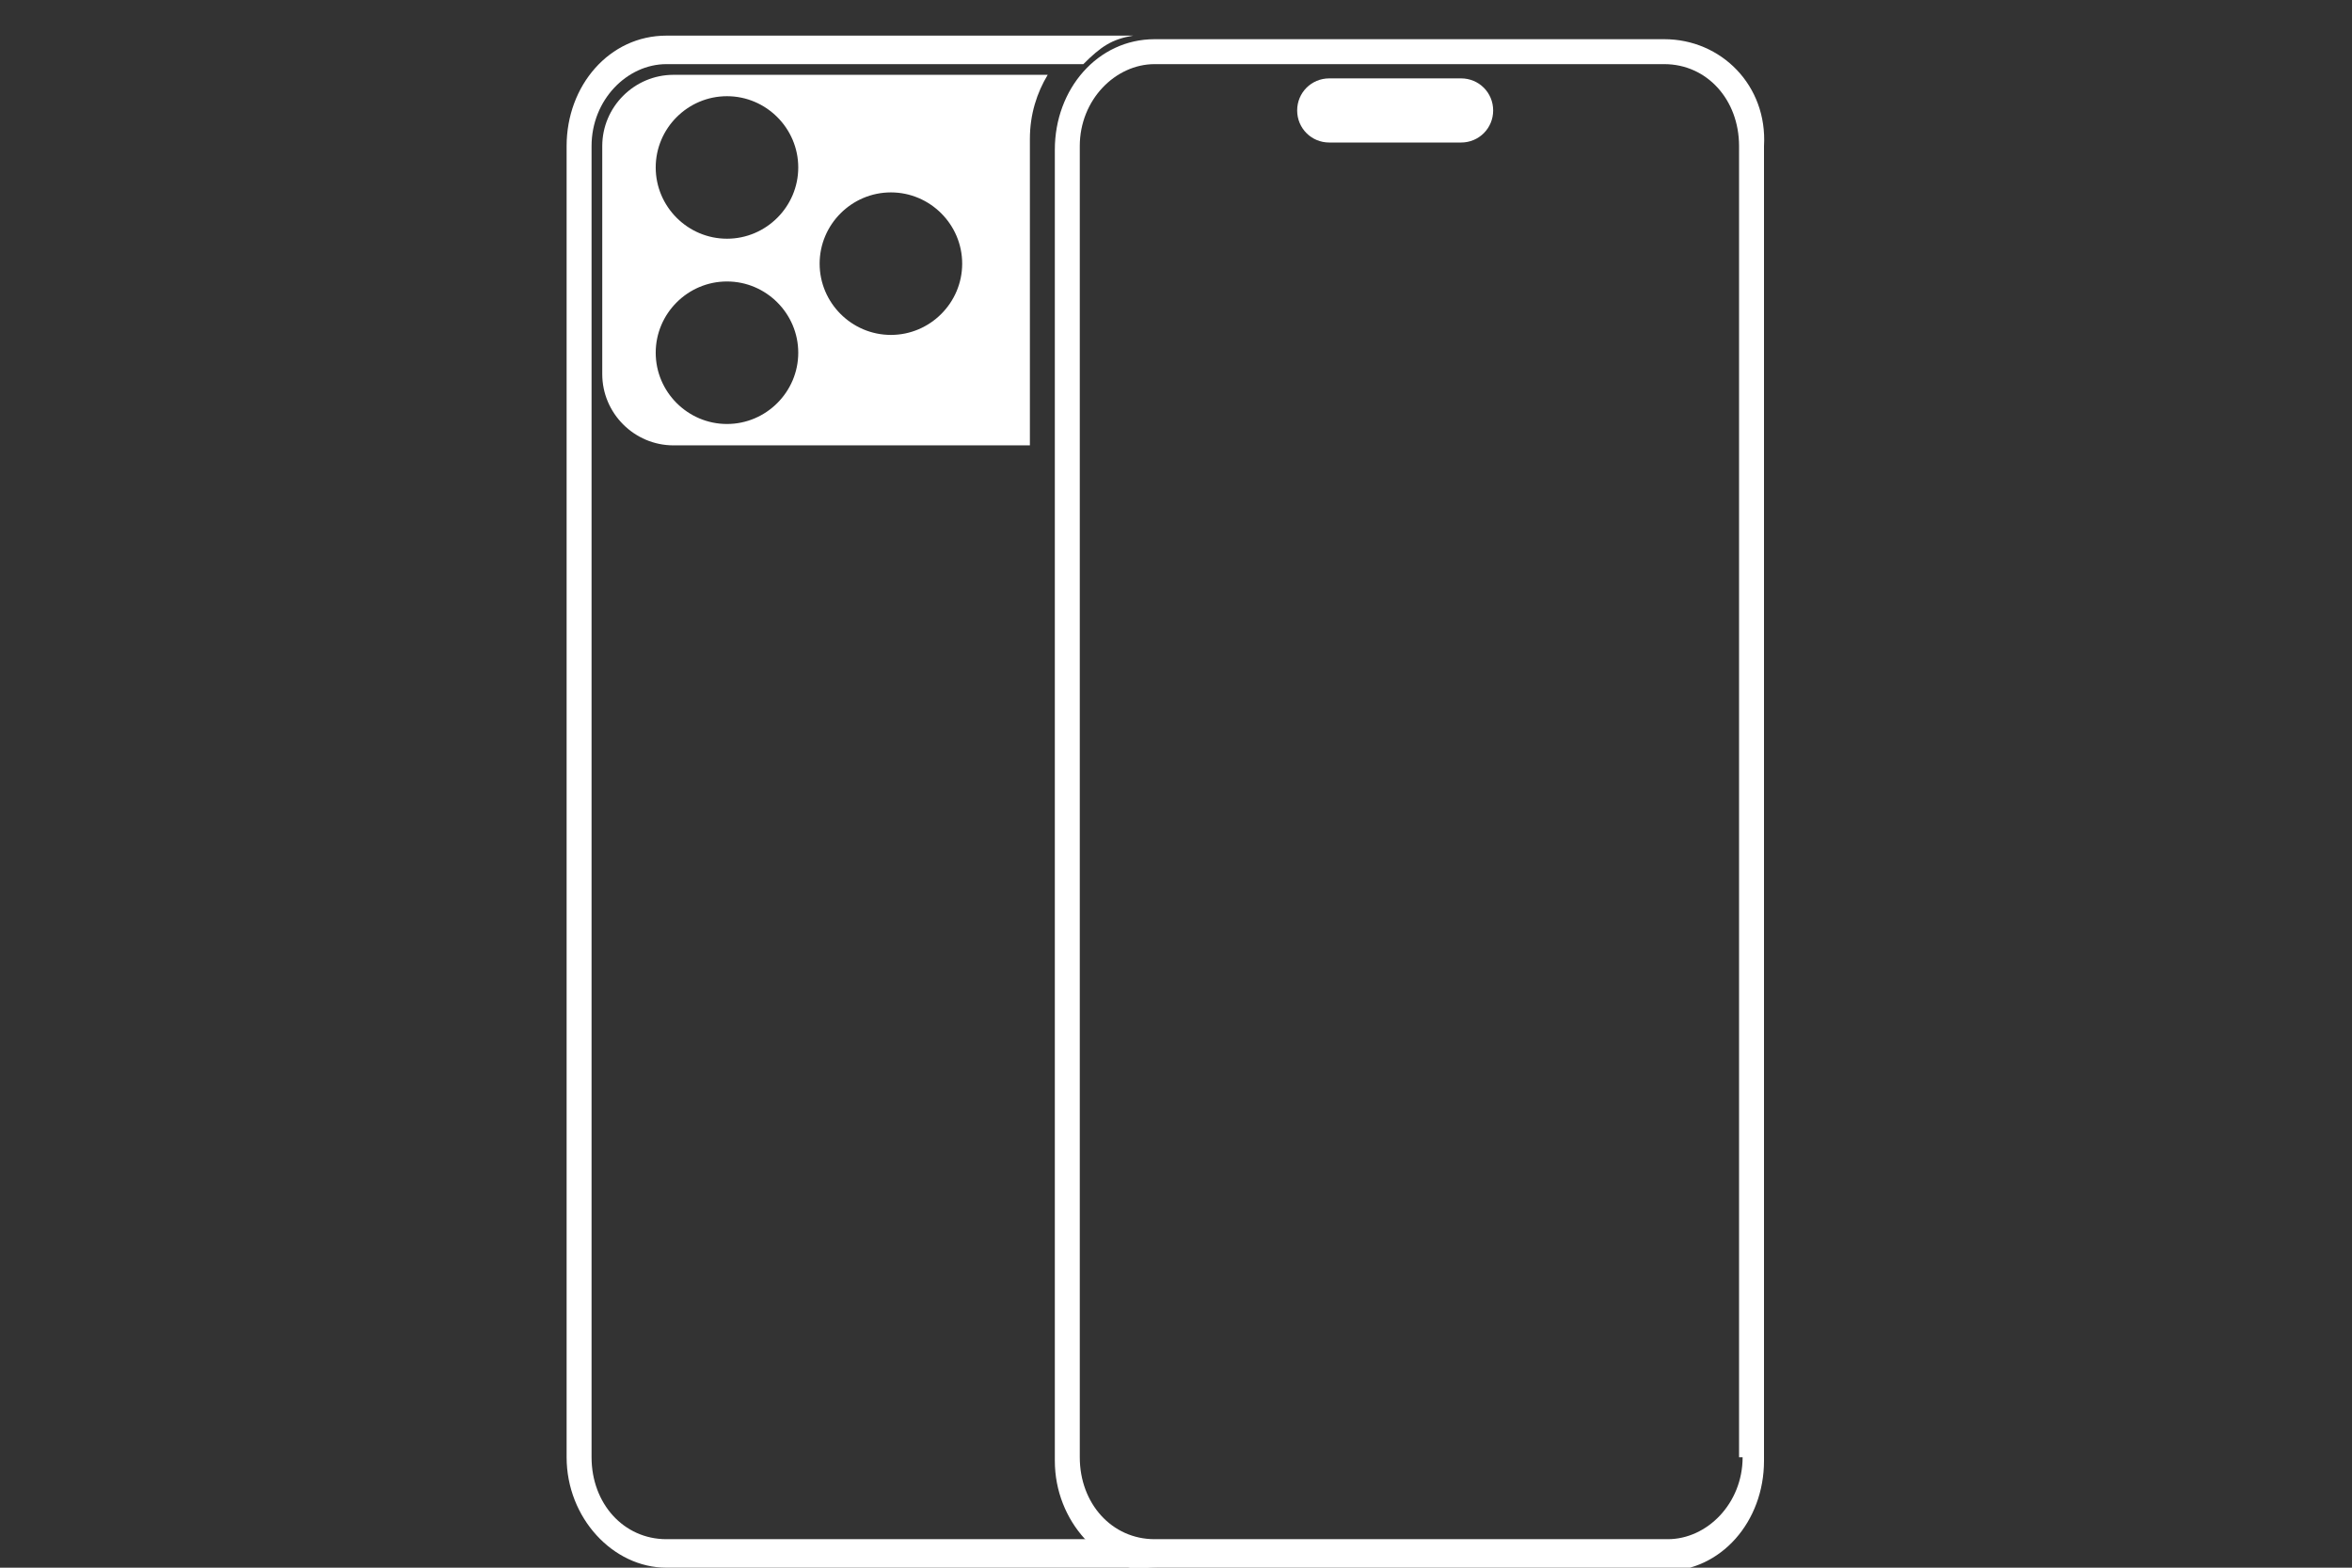
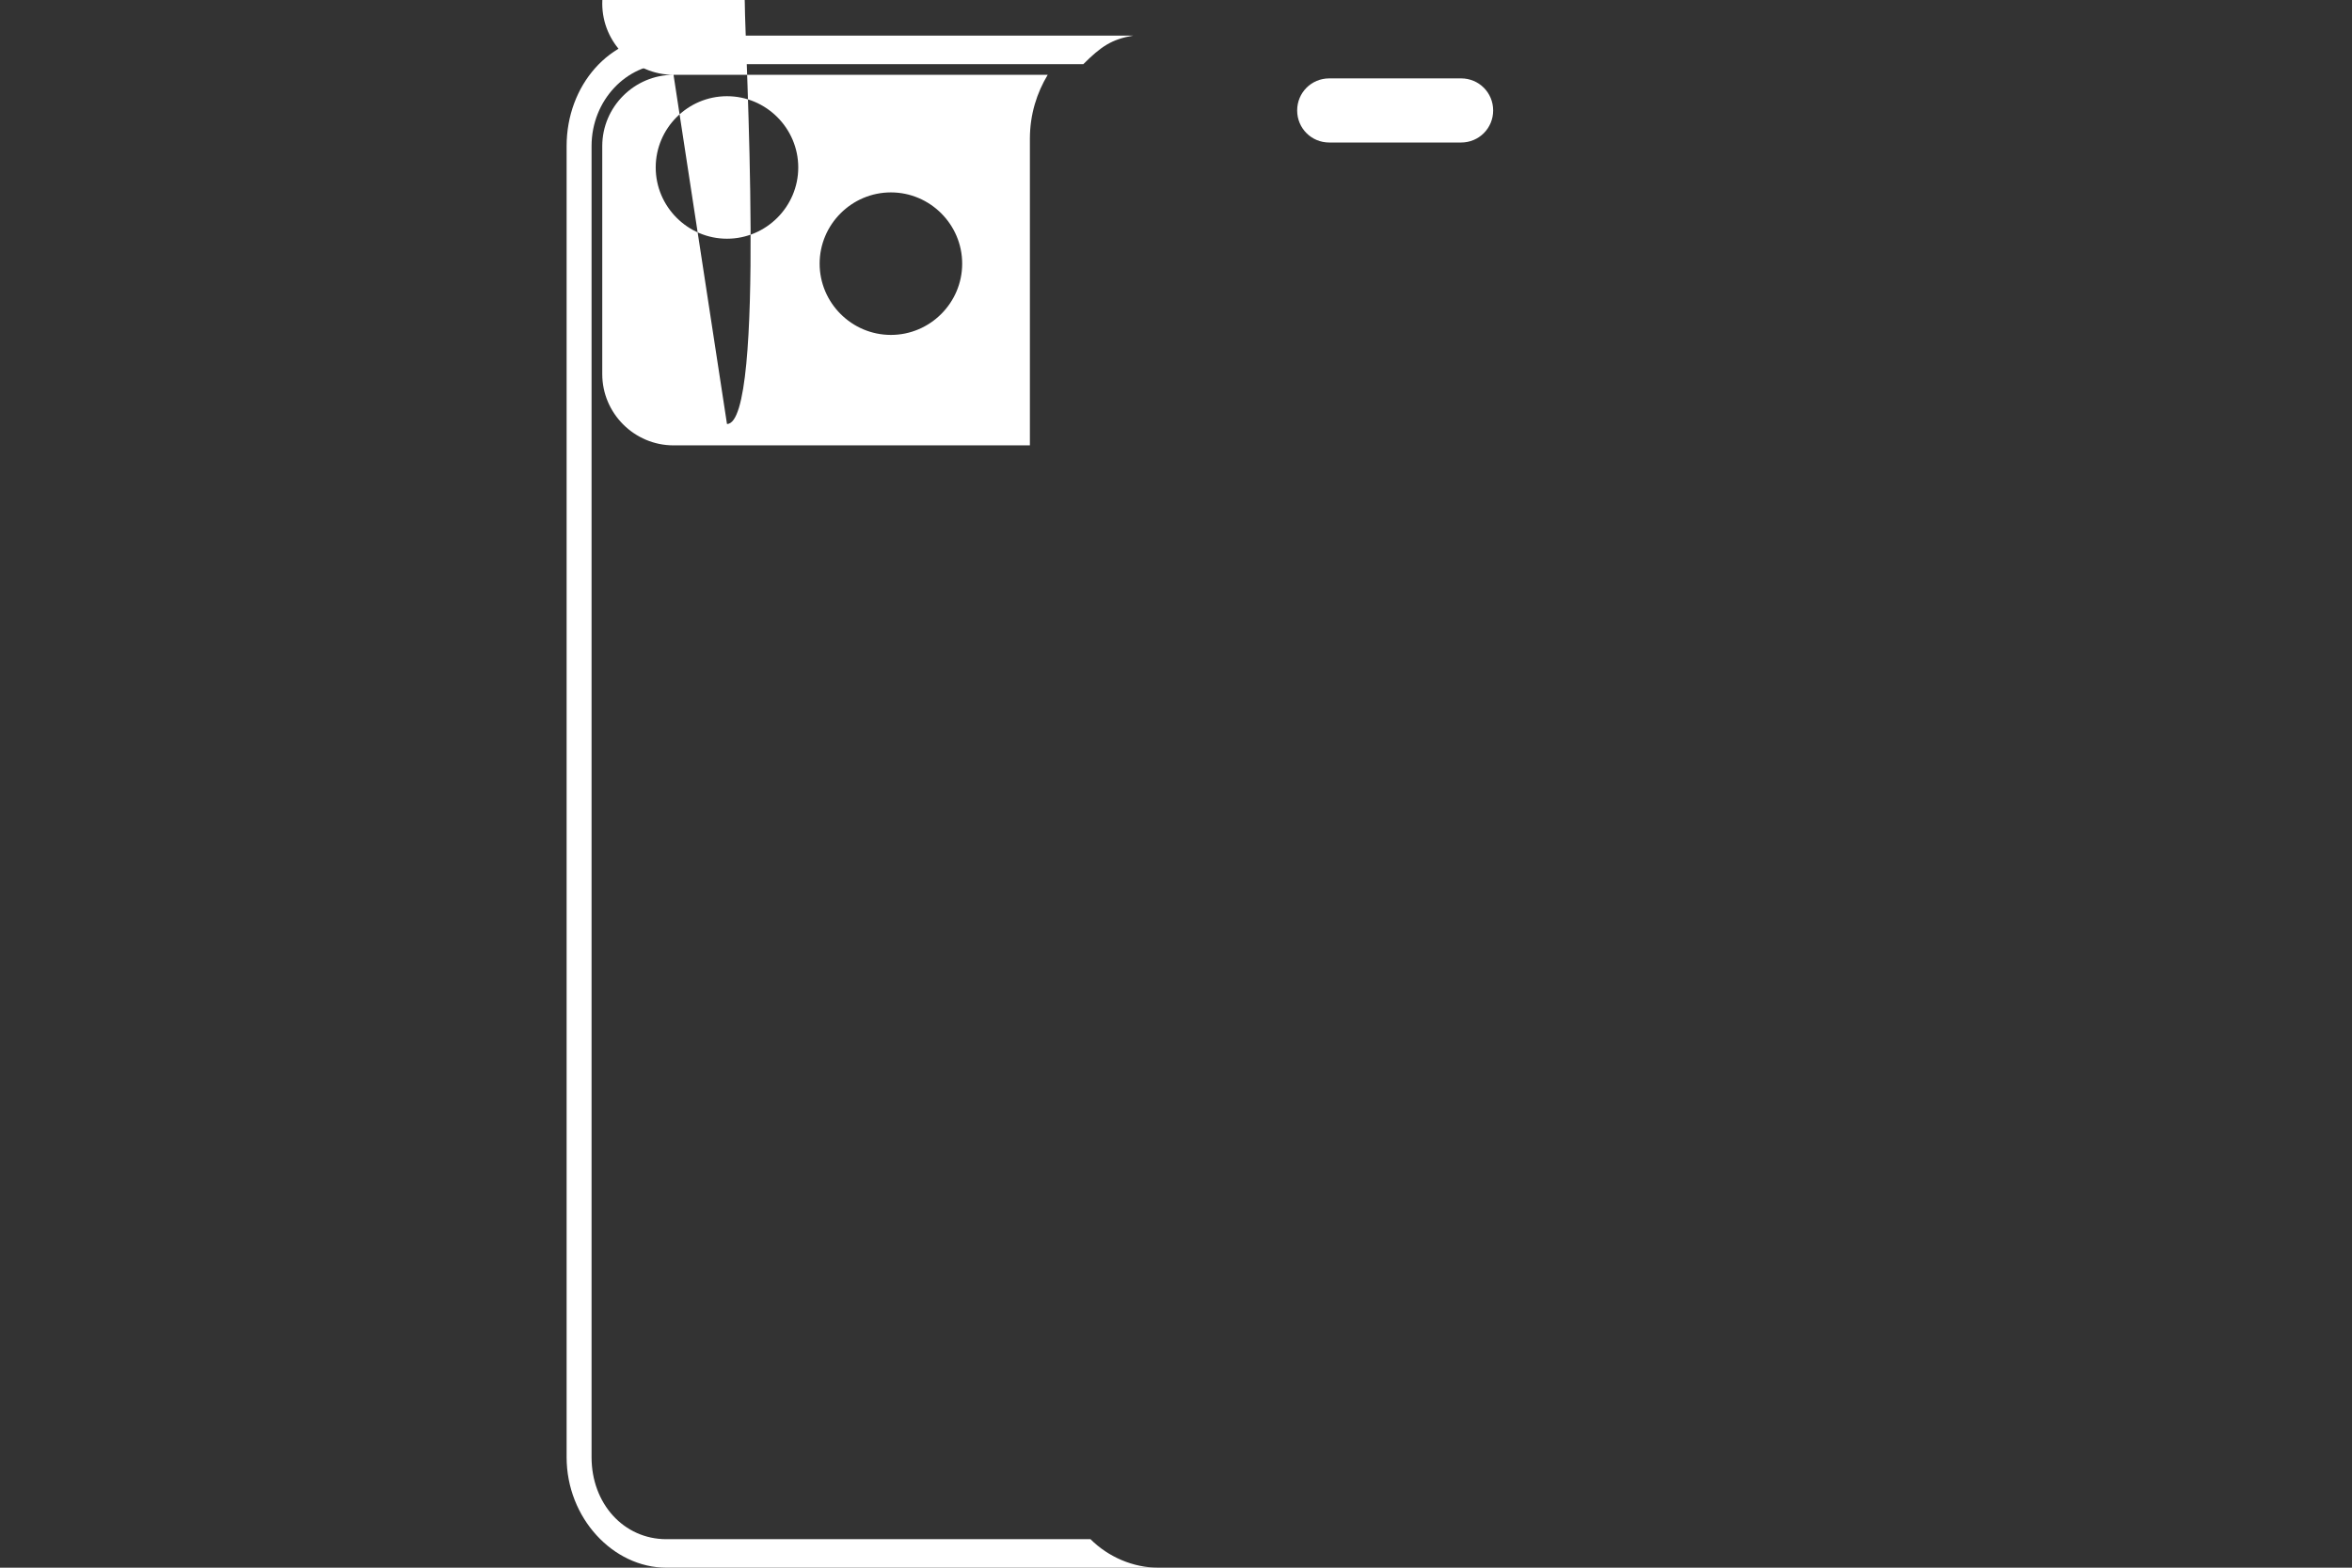
<svg xmlns="http://www.w3.org/2000/svg" version="1.1" id="a" x="0px" y="0px" viewBox="0 0 66 44" style="enable-background:new 0 0 66 44;" xml:space="preserve">
  <rect x="0" y="0" width="66" height="44" fill="#333333" stroke="none" />
  <style type="text/css">
	.st0{fill:#FFFFFF;}
</style>
  <path class="st0" d="M41,4h-3.7c-0.5,0-0.9-0.4-0.9-0.9v0c0-0.5,0.4-0.9,0.9-0.9H41c0.5,0,0.9,0.4,0.9,0.9v0C41.9,3.6,41.5,4,41,4z" />
-   <path class="st0" d="M46.7,1.1H32.4c-1.6,0-2.8,1.4-2.8,3.1v36.8c0,1.7,1.3,3.1,2.8,3.1h14.3c1.6,0,2.8-1.4,2.8-3.1V4.1  C49.6,2.4,48.3,1.1,46.7,1.1z M48.9,40.9c0,1.3-1,2.3-2.1,2.3H32.4c-1.2,0-2.1-1-2.1-2.3V4.1c0-1.3,1-2.3,2.1-2.3h14.3  c1.2,0,2.1,1,2.1,2.3V40.9z" />
  <g>
    <path class="st0" d="M18.7,43.2c-1.2,0-2.1-1-2.1-2.3V4.1c0-1.3,1-2.3,2.1-2.3h11.7c0.5-0.5,0.8-0.7,1.4-0.8H18.7   c-1.6,0-2.8,1.4-2.8,3.1v36.8c0,1.7,1.3,3.1,2.8,3.1h13.8c-0.7,0-1.4-0.3-1.9-0.8H18.7z" />
  </g>
-   <path class="st0" d="M18.9,2.1c-1.1,0-2,0.9-2,2v6.4c0,1.1,0.9,2,2,2h10V3.9c0-0.7,0.2-1.3,0.5-1.8H18.9z M20.4,11.9  c-1.1,0-2-0.9-2-2s0.9-2,2-2s2,0.9,2,2S21.5,11.9,20.4,11.9z M20.4,6.7c-1.1,0-2-0.9-2-2s0.9-2,2-2s2,0.9,2,2S21.5,6.7,20.4,6.7z   M25,9.4c-1.1,0-2-0.9-2-2s0.9-2,2-2s2,0.9,2,2S26.1,9.4,25,9.4z" />
+   <path class="st0" d="M18.9,2.1c-1.1,0-2,0.9-2,2v6.4c0,1.1,0.9,2,2,2h10V3.9c0-0.7,0.2-1.3,0.5-1.8H18.9z c-1.1,0-2-0.9-2-2s0.9-2,2-2s2,0.9,2,2S21.5,11.9,20.4,11.9z M20.4,6.7c-1.1,0-2-0.9-2-2s0.9-2,2-2s2,0.9,2,2S21.5,6.7,20.4,6.7z   M25,9.4c-1.1,0-2-0.9-2-2s0.9-2,2-2s2,0.9,2,2S26.1,9.4,25,9.4z" />
</svg>